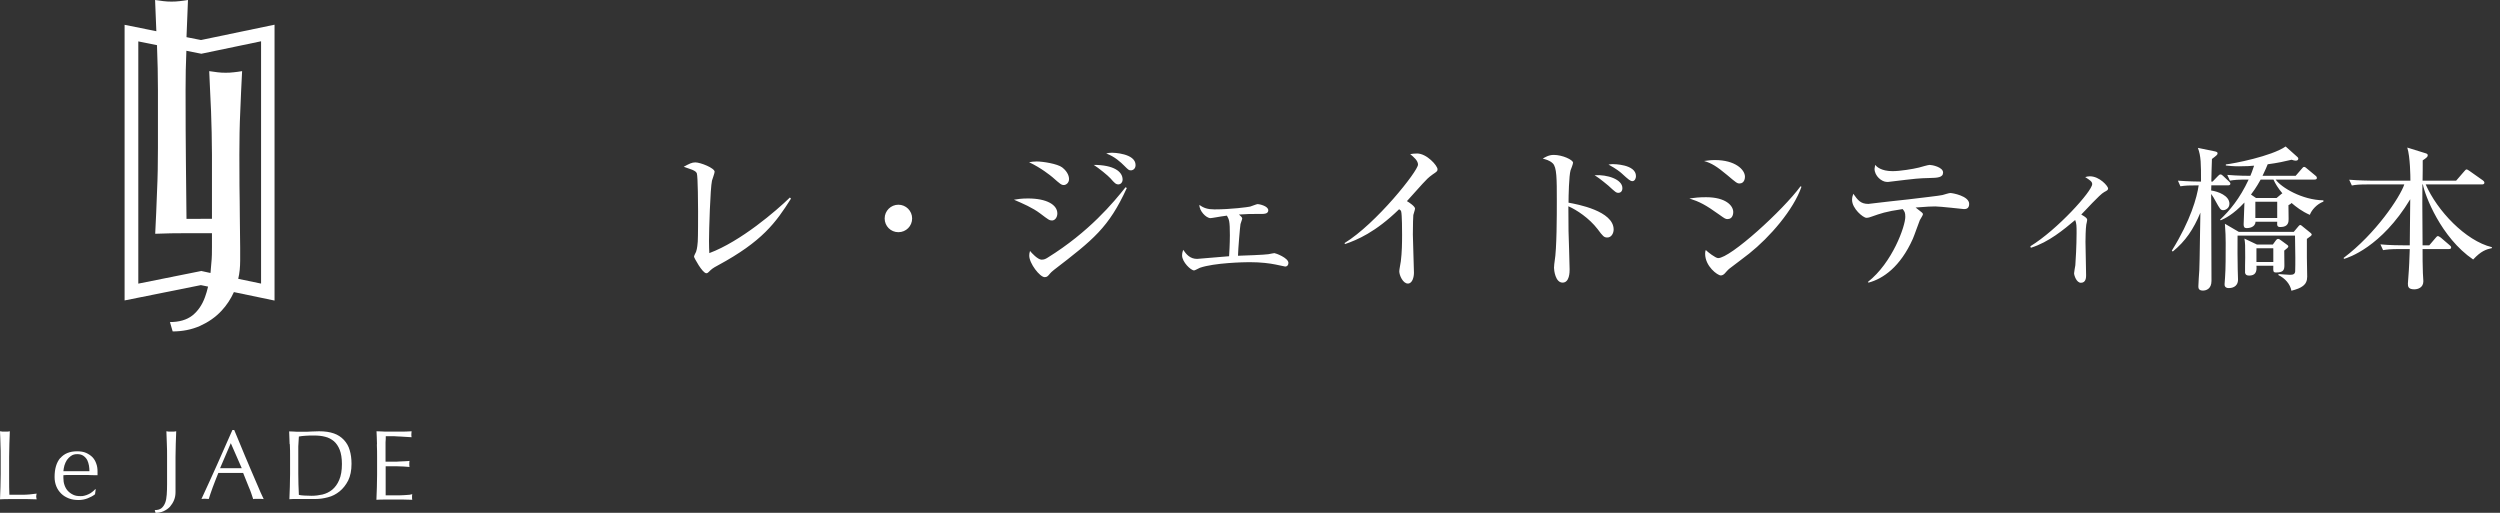
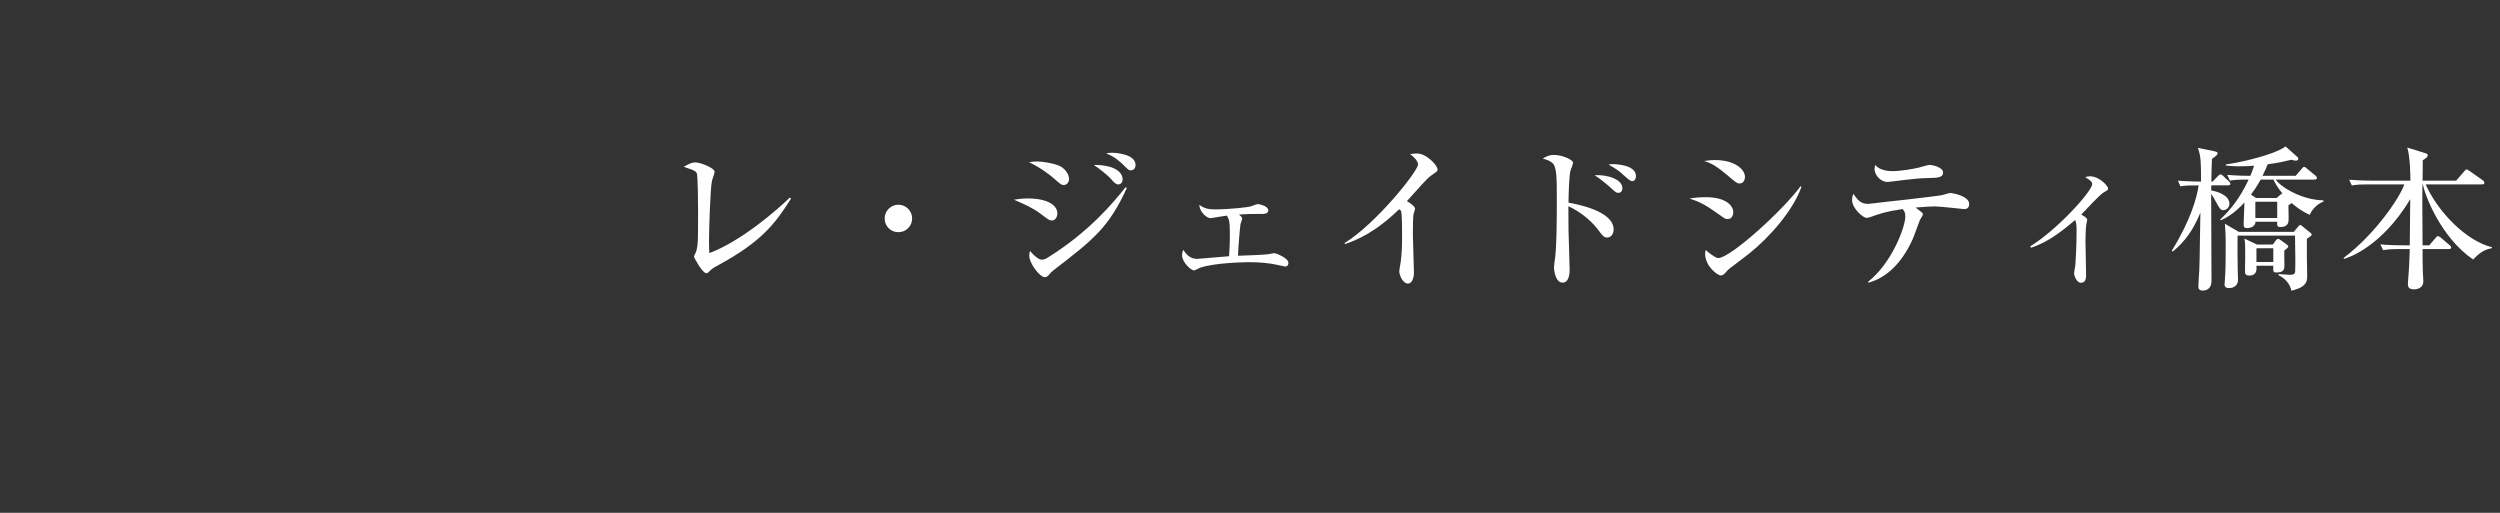
<svg xmlns="http://www.w3.org/2000/svg" width="234" height="48" viewBox="0 0 234 48" fill="none">
  <rect x="0" y="0" width="234" height="48" fill="#333333" stroke="none" />
-   <path d="M0.043 41.556C0.043 41.17 0.011 40.764 0 40.367C0.086 40.367 0.15 40.389 0.235 40.4C0.31 40.4 0.385 40.4 0.46 40.4C0.534 40.4 0.609 40.4 0.684 40.4C0.759 40.4 0.834 40.378 0.919 40.367C0.898 40.774 0.887 41.17 0.877 41.556C0.877 41.941 0.855 42.348 0.855 42.755V44.778C0.855 45.356 0.855 45.848 0.877 46.309C1.304 46.309 1.732 46.309 2.138 46.309C2.533 46.309 2.972 46.266 3.431 46.202C3.399 46.319 3.389 46.416 3.389 46.48C3.389 46.544 3.41 46.63 3.431 46.737C3.153 46.737 2.865 46.715 2.576 46.715H0.855C0.588 46.715 0.299 46.715 0 46.737C0.021 46.352 0.032 45.966 0.043 45.57C0.043 45.174 0.064 44.778 0.064 44.371V42.787C0.064 42.38 0.064 41.984 0.043 41.588M5.644 42.883C6.007 42.455 6.531 42.241 7.215 42.241C7.536 42.241 7.825 42.284 8.06 42.391C8.295 42.498 8.487 42.626 8.658 42.797C8.819 42.969 8.936 43.172 9.011 43.397C9.097 43.622 9.129 43.868 9.129 44.125V44.478C8.787 44.478 8.466 44.478 8.135 44.457H6.542C6.339 44.457 6.146 44.457 5.933 44.478V44.735C5.933 44.981 5.965 45.206 6.039 45.41C6.114 45.624 6.21 45.795 6.349 45.945C6.488 46.095 6.649 46.212 6.852 46.309C7.044 46.405 7.269 46.437 7.536 46.437C7.664 46.437 7.782 46.437 7.91 46.394C8.038 46.362 8.167 46.319 8.295 46.255C8.423 46.202 8.53 46.127 8.637 46.041C8.744 45.955 8.84 45.88 8.915 45.784L8.958 45.806L8.893 46.266C8.701 46.416 8.487 46.533 8.209 46.641C7.942 46.748 7.654 46.801 7.354 46.801C7.023 46.801 6.724 46.758 6.446 46.651C6.178 46.544 5.933 46.405 5.729 46.202C5.526 45.998 5.377 45.784 5.27 45.517C5.163 45.249 5.109 44.971 5.109 44.649C5.109 43.889 5.28 43.29 5.644 42.862M6.649 42.669C6.499 42.776 6.371 42.905 6.264 43.054C6.157 43.215 6.093 43.376 6.029 43.568C5.986 43.75 5.943 43.932 5.933 44.103H8.37C8.37 43.943 8.359 43.761 8.327 43.579C8.295 43.397 8.241 43.226 8.167 43.065C8.081 42.905 7.963 42.776 7.814 42.669C7.664 42.562 7.472 42.508 7.237 42.508C7.001 42.508 6.82 42.551 6.659 42.669M15.104 47.572C15.254 47.454 15.371 47.283 15.457 47.069C15.542 46.855 15.585 46.598 15.606 46.298C15.628 46.009 15.638 45.666 15.638 45.302V42.755C15.638 42.348 15.638 41.952 15.617 41.556C15.606 41.17 15.585 40.764 15.574 40.367L15.809 40.4C15.884 40.4 15.959 40.4 16.034 40.4C16.109 40.4 16.183 40.4 16.258 40.4C16.323 40.4 16.408 40.378 16.494 40.367C16.472 40.774 16.462 41.17 16.451 41.556C16.44 41.941 16.429 42.348 16.429 42.755V46.052C16.429 46.33 16.387 46.576 16.29 46.812C16.194 47.047 16.066 47.24 15.906 47.433C15.745 47.604 15.542 47.743 15.307 47.85C15.072 47.957 14.826 48 14.559 48L14.484 47.743C14.741 47.743 14.954 47.69 15.104 47.572ZM24.681 46.715C24.596 46.715 24.521 46.694 24.436 46.694H23.944C23.869 46.694 23.784 46.694 23.698 46.715C23.655 46.576 23.591 46.394 23.527 46.202C23.463 45.998 23.377 45.795 23.281 45.57C23.185 45.345 23.11 45.12 23.014 44.906C22.918 44.681 22.843 44.457 22.757 44.264C22.565 44.264 22.362 44.264 22.159 44.264H20.994C20.812 44.264 20.62 44.264 20.438 44.264C20.245 44.746 20.064 45.195 19.903 45.634C19.743 46.073 19.625 46.426 19.54 46.705C19.433 46.705 19.316 46.683 19.198 46.683C19.08 46.683 18.963 46.683 18.856 46.705C19.358 45.634 19.839 44.553 20.32 43.493C20.791 42.434 21.261 41.342 21.753 40.25H21.924C22.073 40.603 22.234 40.999 22.405 41.406C22.576 41.823 22.757 42.252 22.928 42.669C23.099 43.087 23.292 43.504 23.463 43.932C23.634 44.35 23.816 44.735 23.965 45.099C24.115 45.463 24.265 45.773 24.382 46.073C24.511 46.352 24.607 46.576 24.681 46.715ZM20.598 43.825H22.116C22.287 43.825 22.458 43.825 22.629 43.825L21.603 41.481L20.598 43.825ZM27.108 41.566C27.097 41.181 27.076 40.774 27.065 40.378C27.3 40.378 27.535 40.4 27.771 40.41C28.006 40.41 28.241 40.41 28.465 40.41C28.69 40.41 28.936 40.41 29.16 40.389C29.395 40.389 29.631 40.367 29.866 40.367C30.4 40.367 30.871 40.432 31.255 40.571C31.972 40.817 32.527 41.406 32.73 42.134C32.848 42.519 32.902 42.937 32.902 43.418C32.902 44.039 32.795 44.553 32.592 44.971C32.378 45.388 32.111 45.731 31.779 45.998C31.459 46.255 31.095 46.448 30.7 46.544C30.304 46.651 29.919 46.705 29.556 46.705H27.707C27.503 46.705 27.3 46.705 27.087 46.726C27.108 46.341 27.119 45.955 27.129 45.559C27.14 45.163 27.151 44.767 27.151 44.36V42.776C27.151 42.369 27.151 41.973 27.129 41.577M27.963 46.319C28.091 46.352 28.273 46.373 28.487 46.384C28.711 46.384 28.925 46.405 29.171 46.405C29.513 46.405 29.844 46.362 30.186 46.287C30.529 46.202 30.828 46.052 31.095 45.838C31.362 45.613 31.587 45.313 31.747 44.928C31.918 44.542 32.004 44.039 32.004 43.429C32.004 42.894 31.929 42.444 31.801 42.112C31.672 41.781 31.48 41.492 31.255 41.299C31.02 41.106 30.753 40.956 30.432 40.881C30.122 40.796 29.77 40.764 29.385 40.764C29.107 40.764 28.85 40.764 28.615 40.785C28.369 40.806 28.155 40.817 27.974 40.86C27.952 41.149 27.942 41.47 27.92 41.781V44.35C27.92 45.013 27.942 45.666 27.974 46.309M35.285 41.545C35.285 41.149 35.253 40.753 35.242 40.367C35.52 40.367 35.788 40.389 36.076 40.4C36.343 40.4 36.621 40.4 36.899 40.4C37.177 40.4 37.444 40.4 37.712 40.4C37.979 40.4 38.257 40.378 38.524 40.367C38.524 40.464 38.503 40.55 38.503 40.646C38.503 40.742 38.503 40.828 38.524 40.924L37.99 40.892L37.477 40.86C37.295 40.86 37.102 40.839 36.878 40.828H36.108C36.108 41.031 36.108 41.213 36.087 41.385C36.087 41.556 36.087 41.77 36.087 41.995V43.215H36.814C37.028 43.215 37.22 43.215 37.412 43.194C37.583 43.194 37.755 43.172 37.904 43.172C38.054 43.172 38.193 43.151 38.332 43.14C38.31 43.236 38.31 43.322 38.31 43.429C38.31 43.525 38.31 43.622 38.332 43.707C38.171 43.686 37.979 43.675 37.776 43.665C37.562 43.665 37.359 43.643 37.135 43.643H36.098V45.848C36.098 46.084 36.098 46.244 36.098 46.362H36.739C36.974 46.362 37.209 46.362 37.423 46.362C37.648 46.362 37.851 46.341 38.065 46.33C38.268 46.33 38.439 46.298 38.588 46.255C38.588 46.298 38.567 46.352 38.567 46.394V46.533C38.567 46.63 38.567 46.705 38.588 46.78C38.31 46.78 38.043 46.758 37.755 46.758H36.076C35.798 46.758 35.52 46.758 35.232 46.78C35.253 46.384 35.264 45.998 35.275 45.602C35.275 45.217 35.296 44.81 35.296 44.414V42.83C35.296 42.423 35.296 42.027 35.275 41.631M18.813 3.747L17.456 3.479C17.498 2.344 17.552 1.081 17.595 0C17.317 0.043 17.06 0.086 16.814 0.107C16.558 0.139 16.312 0.15 16.055 0.15C15.799 0.15 15.553 0.139 15.296 0.107C15.04 0.075 14.783 0.032 14.516 0C14.559 0.91 14.601 1.938 14.634 2.922L11.662 2.323V28.121L18.802 26.687L19.476 26.826C19.39 27.179 19.305 27.5 19.187 27.811C18.92 28.549 18.524 29.117 18.001 29.534C17.477 29.941 16.771 30.145 15.906 30.145L16.162 31.022C17.081 31.022 17.937 30.851 18.717 30.509C19.497 30.155 20.171 29.695 20.737 29.085C21.218 28.571 21.603 27.982 21.892 27.34L25.697 28.132V2.312L18.813 3.747ZM18.813 25.37L12.945 26.548V3.875L14.698 4.228V4.378C14.751 5.706 14.783 7.065 14.783 8.446V13.841C14.783 15.222 14.762 16.592 14.698 17.92C14.655 19.268 14.591 20.585 14.527 21.881C15.531 21.838 16.494 21.827 17.434 21.827H19.839V23.122C19.839 24.364 19.807 24.193 19.732 25.199C19.732 25.317 19.711 25.434 19.7 25.552L18.824 25.36H18.813V25.37ZM24.404 26.537L22.298 26.098C22.426 25.563 22.48 24.985 22.48 24.375V23.176L22.448 20.36C22.448 19.397 22.426 18.401 22.415 17.395C22.415 16.389 22.405 15.425 22.405 14.473C22.405 13.092 22.426 11.743 22.49 10.405C22.533 9.078 22.597 8.05 22.661 6.658C22.394 6.701 22.127 6.744 21.881 6.765C21.624 6.798 21.378 6.808 21.122 6.808C20.865 6.808 20.62 6.798 20.363 6.765C20.117 6.733 19.85 6.69 19.583 6.658C19.636 8.039 19.7 9.078 19.754 10.405C19.797 11.732 19.839 13.092 19.839 14.473V20.478C19.059 20.478 18.268 20.489 17.456 20.489C17.434 18.958 17.413 17.235 17.402 15.286C17.381 13.349 17.37 11.069 17.37 8.425C17.37 7.172 17.391 5.963 17.445 4.753L18.845 5.031L24.436 3.864V26.537H24.404Z" fill="white" />
  <path d="M74.036 18.591C72.618 20.841 71.347 22.595 67.211 24.831C66.685 25.108 66.583 25.211 66.349 25.445C66.217 25.576 66.159 25.576 66.115 25.576C65.75 25.576 64.96 24.115 64.96 24.027C64.96 23.939 65.121 23.633 65.15 23.574C65.267 23.253 65.296 22.785 65.311 22.61C65.34 22.142 65.34 20.344 65.34 19.789C65.34 19.351 65.326 16.501 65.224 16.223C65.165 16.092 65.063 16.004 64.785 15.887C64.697 15.858 64.142 15.653 63.996 15.609C64.507 15.332 64.756 15.2 65.077 15.2C65.56 15.2 66.889 15.726 66.889 16.077C66.889 16.209 66.67 16.793 66.641 16.91C66.48 17.641 66.363 21.528 66.363 22.551C66.363 23.048 66.378 23.369 66.393 23.691C69.33 22.595 72.677 19.716 73.933 18.488L74.036 18.591ZM85.376 20.447C85.376 21.163 84.806 21.733 84.09 21.733C83.374 21.733 82.804 21.163 82.804 20.447C82.804 19.731 83.389 19.161 84.09 19.161C84.792 19.161 85.376 19.731 85.376 20.447ZM106.289 15.449C106.289 15.785 106.055 15.945 105.851 15.945C105.661 15.945 105.617 15.902 105.222 15.507C104.915 15.2 104.331 14.645 103.542 14.367C103.717 14.323 103.848 14.294 104.082 14.294C104.155 14.294 106.289 14.338 106.289 15.449ZM105.076 16.808C105.076 17.1 104.857 17.261 104.696 17.261C104.448 17.261 104.331 17.144 103.936 16.691C103.732 16.457 102.84 15.726 102.372 15.434C104.228 15.434 105.076 16.048 105.076 16.808ZM100.063 16.749C100.063 17.159 99.742 17.319 99.581 17.319C99.347 17.319 99.26 17.246 98.514 16.588C98.324 16.428 97.418 15.697 96.322 15.186C96.585 15.142 96.731 15.113 97.038 15.113C97.608 15.113 98.982 15.332 99.42 15.668C100.005 16.121 100.063 16.603 100.063 16.749ZM105.471 17.597C103.775 21.309 102.329 22.434 98.66 25.255C98.471 25.401 98.324 25.547 98.281 25.605C98.091 25.839 98.003 25.942 97.784 25.942C97.331 25.942 96.337 24.655 96.337 23.925C96.337 23.793 96.351 23.691 96.41 23.486C96.541 23.662 97.141 24.305 97.491 24.305C97.74 24.305 97.871 24.232 98.061 24.115C101.949 21.703 104.228 18.941 105.354 17.524L105.471 17.597ZM98.967 19.979C98.967 20.359 98.734 20.637 98.471 20.637C98.222 20.637 98.134 20.564 97.36 19.979C96.644 19.438 95.752 19.058 94.905 18.693C95.241 18.634 95.635 18.576 96.22 18.576C97.988 18.576 98.967 19.175 98.967 19.979ZM115.964 20.081C116.27 20.33 116.27 20.403 116.27 20.461C116.27 20.534 116.124 20.9 116.11 20.973C116.066 21.236 115.89 23.282 115.876 23.939C116.373 23.925 118.375 23.852 118.726 23.793C118.828 23.779 119.193 23.691 119.281 23.691C119.383 23.691 120.596 24.129 120.596 24.612C120.596 24.787 120.494 24.948 120.289 24.948C120.245 24.948 119.442 24.772 119.383 24.758C118.872 24.655 118.053 24.539 116.943 24.539C116.46 24.539 113.655 24.597 112.31 25.065C112.222 25.094 111.857 25.313 111.769 25.313C111.462 25.313 110.644 24.524 110.644 23.91C110.644 23.676 110.702 23.53 110.746 23.384C111.039 23.808 111.389 24.232 112.047 24.232C112.105 24.232 114.692 24.012 115.043 23.983C115.057 23.764 115.116 22.829 115.116 22.01C115.116 20.666 115.043 20.549 114.838 20.184C114.414 20.242 114.108 20.286 113.801 20.344C113.596 20.374 113.377 20.417 113.304 20.417C112.88 20.417 112.237 19.716 112.266 19.175C112.646 19.468 113.041 19.599 113.669 19.599C115.233 19.599 116.84 19.38 117.016 19.336C117.133 19.307 117.615 19.102 117.717 19.102C117.863 19.102 118.711 19.277 118.711 19.687C118.711 20.023 118.287 20.023 118.141 20.023C116.913 20.023 116.811 20.023 115.964 20.081ZM134.553 15.843C134.553 16.019 134.494 16.062 134.1 16.326C133.69 16.618 133.515 16.808 133.15 17.202C132.916 17.451 131.907 18.591 131.688 18.825C131.937 18.971 132.448 19.321 132.448 19.526C132.448 19.628 132.302 20.038 132.287 20.125C132.273 20.242 132.244 21.017 132.244 21.952C132.244 22.522 132.346 25.035 132.346 25.532C132.346 25.898 132.214 26.541 131.776 26.541C131.323 26.541 130.972 25.781 130.972 25.386C130.972 25.24 131.104 24.582 131.118 24.451C131.221 23.618 131.235 22.799 131.235 21.966C131.235 21.674 131.235 20.081 131.148 19.789C131.118 19.701 131.118 19.701 130.958 19.584C128.736 21.747 127.012 22.463 125.901 22.843L125.843 22.756C128.824 20.929 132.726 16.004 132.726 15.405C132.726 15.039 132.331 14.703 131.995 14.426C132.185 14.396 132.375 14.367 132.638 14.367C133.544 14.367 134.553 15.507 134.553 15.843ZM153.127 16.486C153.127 16.705 153.01 16.954 152.791 16.954C152.601 16.954 152.455 16.837 151.753 16.194C151.651 16.106 151.315 15.814 150.555 15.405C150.76 15.376 150.818 15.361 150.95 15.361C151.008 15.361 153.127 15.361 153.127 16.486ZM151.856 17.611C151.856 17.948 151.636 18.05 151.49 18.05C151.271 18.05 151.198 17.977 150.526 17.363C150.511 17.363 149.78 16.72 149.254 16.399C150.438 16.326 151.856 16.779 151.856 17.611ZM151.037 21.484C151.037 21.82 150.833 22.23 150.453 22.23C150.131 22.23 150.044 22.127 149.532 21.44C148.743 20.417 147.574 19.643 146.799 19.307C146.799 19.643 146.814 21.353 146.814 21.63C146.828 22.2 146.916 24.714 146.916 25.226C146.916 25.445 146.916 26.453 146.259 26.453C145.572 26.453 145.455 25.269 145.455 25.065C145.455 24.86 145.499 24.568 145.513 24.465C145.718 23.282 145.718 20.154 145.718 18.795C145.718 16.735 145.718 15.653 145.338 15.288C145.031 14.996 144.636 14.908 144.403 14.85C144.563 14.747 144.943 14.499 145.425 14.499C146.259 14.499 147.238 14.966 147.238 15.229C147.238 15.346 147.048 15.843 147.004 15.945C146.858 16.442 146.814 18.342 146.814 18.971C147.632 19.117 151.037 19.745 151.037 21.484ZM163.328 16.545C163.328 16.647 163.299 17.173 162.816 17.173C162.597 17.173 162.509 17.1 161.662 16.384C160.683 15.566 160.2 15.273 159.499 15.069C159.835 15.025 160.127 14.981 160.522 14.981C162.407 14.981 163.328 15.872 163.328 16.545ZM168.618 17.48C167.873 19.643 165.651 22.2 163.722 23.735C163.182 24.159 162.495 24.67 161.881 25.138C161.793 25.196 161.486 25.532 161.428 25.605C161.311 25.722 161.194 25.781 161.063 25.781C160.77 25.781 159.601 24.933 159.601 23.749C159.601 23.589 159.616 23.53 159.66 23.399C159.835 23.589 160.58 24.159 160.814 24.159C161.969 24.159 166.879 19.687 168.53 17.436L168.618 17.48ZM162.232 19.848C162.232 19.935 162.217 20.505 161.706 20.505C161.516 20.505 161.457 20.476 160.931 20.096C159.63 19.161 159.075 18.883 158.125 18.576C158.637 18.503 159.046 18.459 159.689 18.459C161.53 18.459 162.232 19.248 162.232 19.848ZM181.873 16.15C181.873 16.618 181.347 16.647 180.602 16.662C179.535 16.691 179.52 16.691 176.743 17.027H176.612C176.13 17.027 175.457 16.472 175.457 15.799C175.457 15.741 175.472 15.653 175.516 15.434C175.647 15.595 176.071 16.019 177.138 16.019C177.84 16.019 179.023 15.829 179.622 15.682C179.783 15.639 180.47 15.434 180.616 15.434C180.835 15.434 181.873 15.639 181.873 16.15ZM184.314 19.087C184.314 19.57 183.963 19.57 183.817 19.57C183.802 19.57 181.566 19.321 181.142 19.321C180.718 19.321 180.485 19.336 179.301 19.424C179.929 19.906 179.988 19.95 179.988 20.052C179.988 20.154 179.725 20.534 179.696 20.607C179.579 20.885 179.155 22.113 179.038 22.361C177.869 24.977 176.261 26.088 174.902 26.453L174.829 26.395C177.138 24.582 178.336 21.163 178.336 20.3C178.336 19.877 178.263 19.789 178.088 19.57C176.466 19.804 175.998 19.994 175.238 20.257C175.048 20.33 174.873 20.388 174.697 20.388C174.391 20.388 173.353 19.526 173.353 18.708C173.353 18.459 173.411 18.313 173.47 18.138C173.879 18.708 174.128 19.087 174.887 19.087C174.917 19.087 174.961 19.073 174.99 19.073C175.487 19 178.088 18.722 178.599 18.664C179.666 18.532 181.625 18.313 181.815 18.255C181.931 18.225 182.428 18.065 182.545 18.065C182.75 18.065 184.314 18.342 184.314 19.087ZM190.086 23.194L190.042 23.048C192.556 21.514 195.829 17.889 195.829 17.232C195.829 16.998 195.625 16.866 195.172 16.574C195.347 16.53 195.449 16.501 195.61 16.501C196.531 16.501 197.32 17.436 197.32 17.641C197.32 17.787 197.203 17.845 196.955 17.977C196.531 18.196 195.113 19.789 194.806 20.081C195.245 20.33 195.362 20.447 195.362 20.578C195.362 20.651 195.289 20.958 195.274 21.031C195.216 21.411 195.201 22.346 195.201 22.639C195.201 23.121 195.259 25.62 195.259 25.752C195.259 25.942 195.259 26.468 194.777 26.468C194.353 26.468 194.134 25.766 194.134 25.576C194.134 25.459 194.236 24.933 194.251 24.831C194.28 24.465 194.368 22.989 194.368 21.82C194.368 21.148 194.368 20.929 194.236 20.593C193.17 21.484 191.767 22.668 190.086 23.194ZM213.147 20.753H211.116C211.101 21.294 210.473 21.353 210.297 21.353C210.064 21.353 210.005 21.236 210.005 21.002C210.005 20.71 210.078 19.277 210.078 18.956C209.026 20.096 208.222 20.461 207.857 20.622L207.798 20.564C208.704 19.701 209.625 18.62 210.473 16.808C209.406 16.808 209.128 16.837 208.719 16.91L208.471 16.369C209.464 16.457 210.473 16.457 210.633 16.457C210.721 16.238 210.809 16.048 210.984 15.507C210.707 15.536 210.239 15.566 209.567 15.566C208.997 15.566 208.617 15.522 208.339 15.492V15.39C209.041 15.317 212.606 14.63 213.936 13.71L215.032 14.689C215.076 14.732 215.12 14.776 215.12 14.835C215.12 14.966 215.047 15.039 214.872 15.039C214.784 15.039 214.667 15.01 214.492 14.952C213.892 15.098 213.162 15.259 212.256 15.376C212.153 15.624 212.051 15.887 211.773 16.457H214.872L215.442 15.799C215.544 15.668 215.588 15.624 215.675 15.624C215.763 15.624 215.851 15.712 215.938 15.785L216.713 16.428C216.83 16.515 216.859 16.574 216.859 16.676C216.859 16.779 216.728 16.808 216.64 16.808H213.001C213.527 17.553 215.485 18.722 217.473 18.751V18.868C216.859 19.102 216.362 19.657 216.201 20.11C215.456 19.789 214.901 19.351 214.492 19C214.433 19.073 214.345 19.131 214.199 19.204C214.199 19.38 214.214 20.3 214.214 20.505C214.214 20.739 214.214 21.25 213.454 21.25C213.162 21.25 213.118 21.148 213.147 20.753ZM211.16 18.532H213.089L213.542 18.152L213.629 18.094C213.235 17.626 212.957 17.173 212.796 16.808H211.598C211.189 17.553 210.838 18.021 210.692 18.211L211.16 18.532ZM213.147 18.883H211.101V20.403H213.147V18.883ZM212.782 24.875H211.203C211.262 25.488 211.072 25.795 210.517 25.795C210.312 25.795 210.166 25.722 210.137 25.532C210.122 25.342 210.151 24.319 210.151 24.086C210.151 22.931 210.151 22.799 210.078 22.332L211.247 22.887H212.738L213.016 22.507C213.074 22.434 213.132 22.361 213.235 22.361C213.322 22.361 213.396 22.42 213.498 22.493L214.097 22.931C214.141 22.96 214.185 23.004 214.185 23.077C214.185 23.15 214.068 23.253 213.805 23.457C213.805 23.647 213.819 24.626 213.819 24.846C213.819 25.269 213.717 25.503 213.059 25.503C212.767 25.503 212.767 25.43 212.782 24.875ZM212.782 23.238H211.203V24.524H212.782V23.238ZM214.813 22.054H209.435C209.421 22.785 209.435 24.714 209.45 25.211C209.45 25.342 209.479 26.015 209.479 26.161C209.479 26.935 208.777 26.965 208.617 26.965C208.237 26.965 208.208 26.716 208.222 26.57C208.237 26.351 208.251 26.058 208.266 25.942C208.324 25.226 208.324 23.808 208.324 22.741C208.324 22.2 208.31 21.733 208.251 20.944L209.552 21.703H214.696L215.149 21.163C215.208 21.104 215.237 21.06 215.31 21.06C215.368 21.06 215.471 21.148 215.573 21.236L216.26 21.791C216.318 21.85 216.377 21.893 216.377 21.952C216.377 22.04 216.275 22.113 215.924 22.361V24.1C215.924 24.349 215.953 25.62 215.953 25.898C215.953 26.687 215.427 26.965 214.477 27.213C214.36 26.585 213.878 26.044 213.264 25.752V25.649C213.425 25.664 214.17 25.722 214.345 25.722C214.652 25.722 214.798 25.649 214.828 25.415C214.842 25.328 214.842 24.319 214.842 24.1C214.842 23.808 214.813 22.376 214.813 22.054ZM204.086 17.436L203.853 16.91C204.788 16.983 205.825 16.998 206.015 16.998C206.015 15.346 206.015 14.616 205.723 13.841L207.287 14.163C207.491 14.206 207.565 14.25 207.565 14.353C207.565 14.484 207.462 14.557 207.038 14.879C207.024 15.054 206.98 16.764 206.98 16.998H207.097L207.579 16.501C207.681 16.399 207.74 16.326 207.842 16.326C207.93 16.326 208.032 16.413 208.091 16.472L208.617 16.968C208.704 17.056 208.763 17.1 208.763 17.202C208.763 17.319 208.646 17.349 208.544 17.349H206.98C206.98 17.451 206.965 17.743 206.965 17.831C207.608 17.918 208.675 18.313 208.675 19.073C208.675 19.497 208.295 19.672 208.105 19.672C207.842 19.672 207.798 19.584 207.36 18.795C207.214 18.518 207.155 18.43 206.965 18.152C206.965 19.453 206.995 25.138 206.995 26.292C206.995 27.067 206.468 27.198 206.191 27.198C205.767 27.198 205.767 26.935 205.767 26.789C205.767 26.541 205.84 25.503 205.855 25.284C205.899 24.436 205.928 20.68 205.957 19.906C205.314 21.455 204.569 22.566 203.37 23.545L203.283 23.457C205.051 20.622 205.635 18.459 205.796 17.349C204.905 17.349 204.554 17.363 204.086 17.436ZM225.043 17.261H221.711C220.819 17.261 220.498 17.29 220.133 17.363L219.884 16.822C220.776 16.895 221.813 16.91 221.974 16.91H225.613C225.613 16.515 225.598 14.689 225.321 13.812L227.06 14.353C227.206 14.396 227.235 14.455 227.235 14.543C227.235 14.689 227.089 14.791 226.767 15.01C226.782 15.303 226.753 16.632 226.753 16.91H229.895L230.655 16.033C230.742 15.931 230.801 15.858 230.874 15.858C230.932 15.858 231.049 15.931 231.152 16.004L232.394 16.881C232.438 16.91 232.54 16.998 232.54 17.1C232.54 17.232 232.423 17.261 232.321 17.261H227.045C228.112 19.716 230.772 22.537 233.241 23.136V23.223C232.701 23.34 232.218 23.501 231.488 24.29C228.463 22.23 226.972 18.284 226.782 17.261H226.738C226.724 18.459 226.724 18.912 226.753 22.96H227.381L227.966 22.273C228.053 22.171 228.112 22.098 228.185 22.098C228.243 22.098 228.346 22.157 228.463 22.244L229.281 22.946C229.354 23.004 229.427 23.063 229.427 23.165C229.427 23.296 229.31 23.311 229.208 23.311H226.753C226.753 23.925 226.753 24.962 226.782 25.547C226.782 25.664 226.826 26.205 226.826 26.322C226.826 26.935 226.3 27.081 225.978 27.081C225.408 27.081 225.379 26.818 225.379 26.541C225.379 26.482 225.423 26 225.423 25.912C225.496 25.05 225.525 24.144 225.554 23.311H224.634C223.728 23.311 223.421 23.355 223.055 23.413L222.807 22.873C223.698 22.96 224.736 22.96 224.897 22.96H225.554C225.569 21.528 225.584 20.096 225.598 18.649C222.895 23.136 219.782 24.129 219.402 24.232L219.358 24.144C222.369 21.879 224.648 18.445 225.043 17.261Z" fill="white" />
</svg>